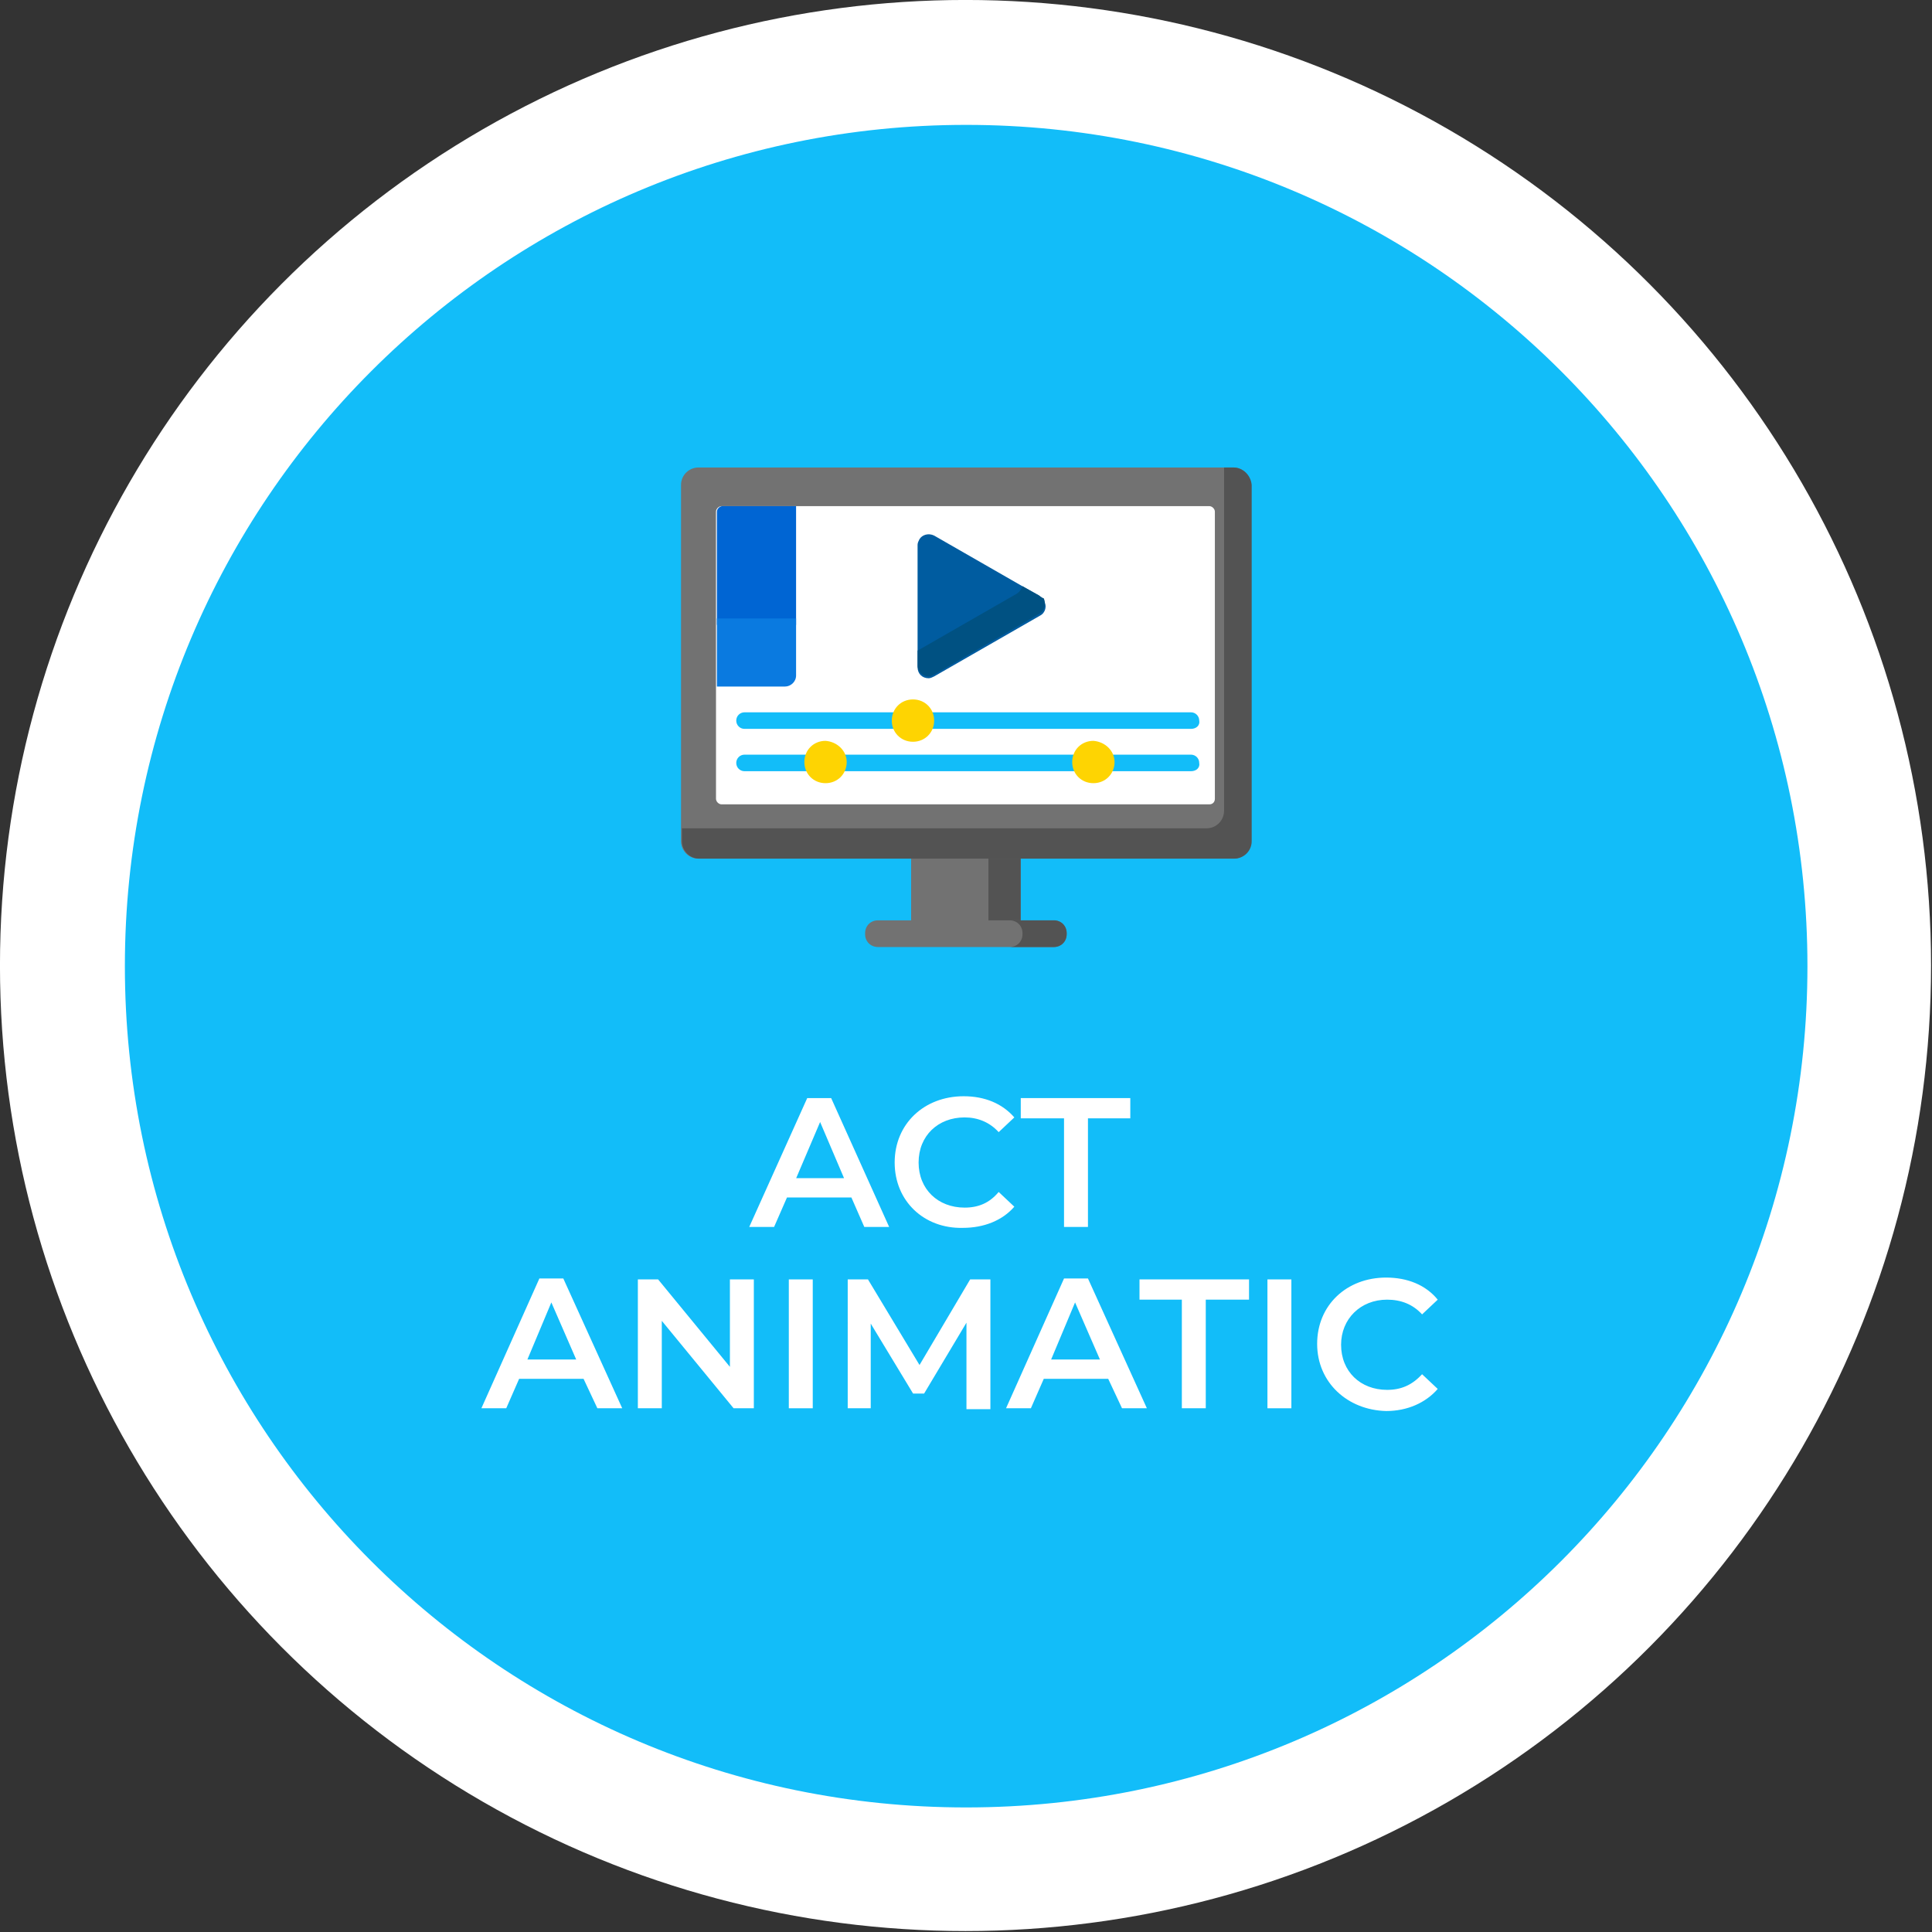
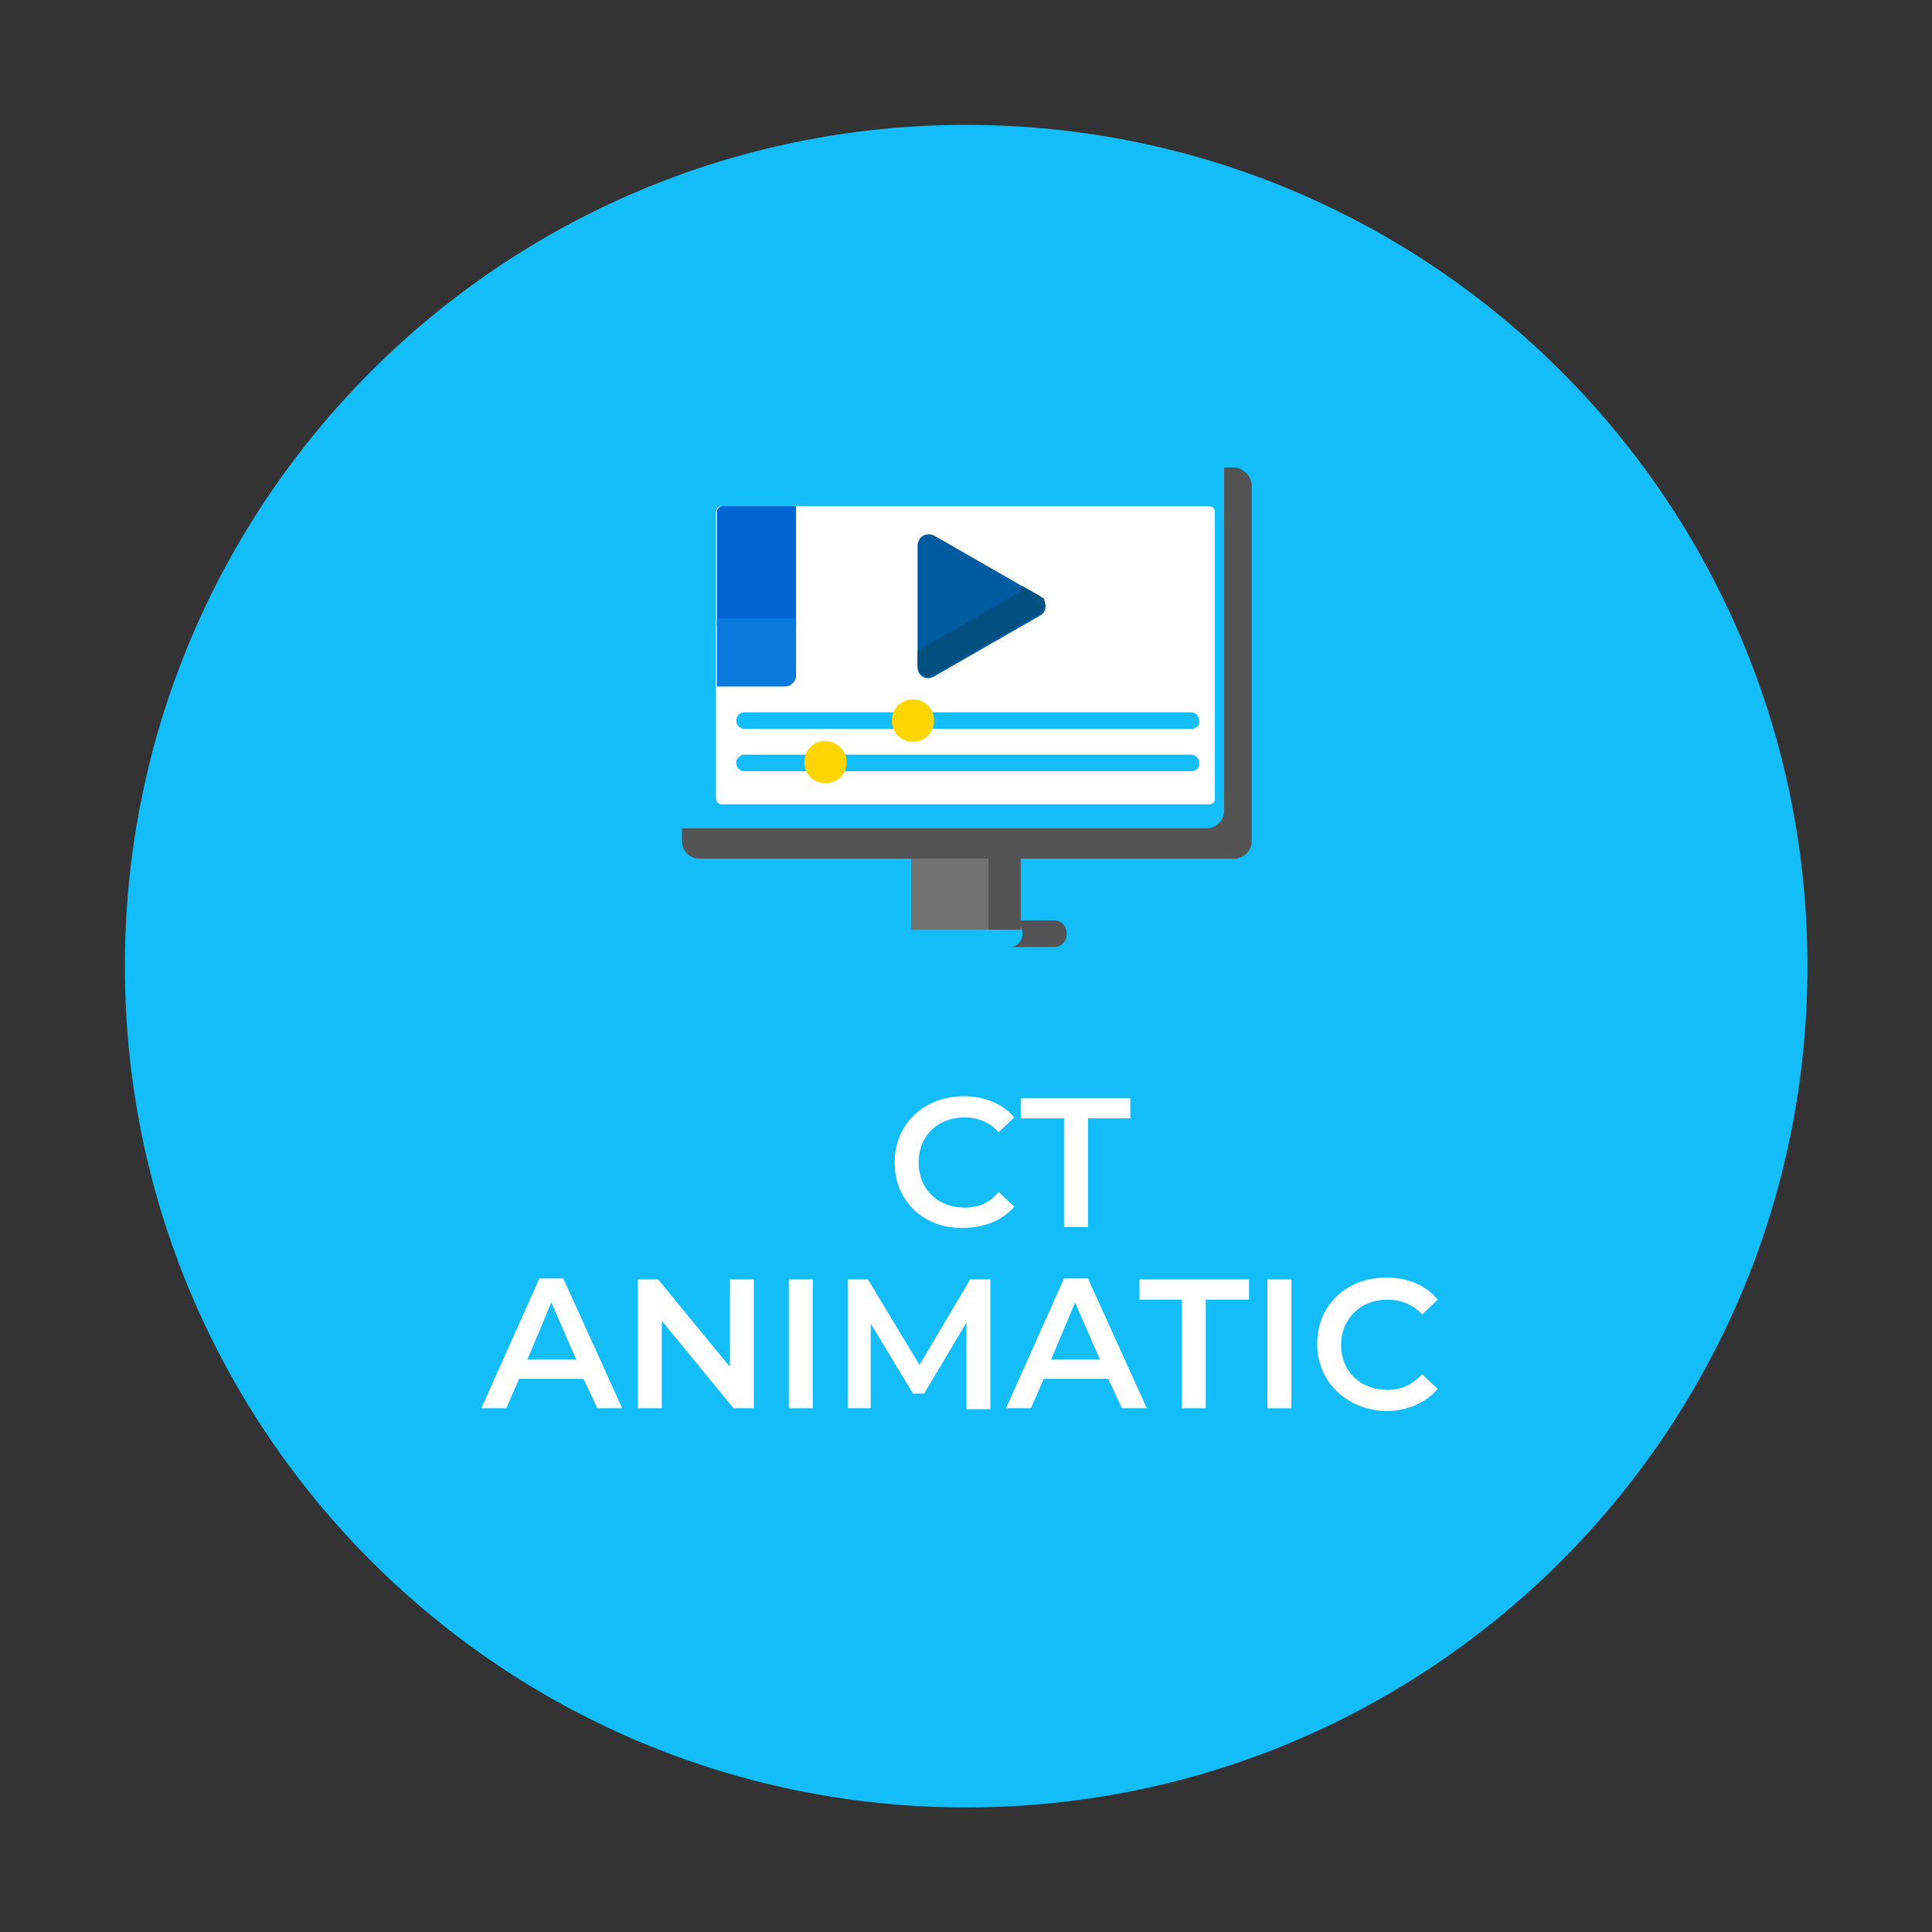
<svg xmlns="http://www.w3.org/2000/svg" version="1.1" id="Layer_1" x="0px" y="0px" viewBox="0 0 209.9 209.9" style="enable-background:new 0 0 209.9 209.9;" xml:space="preserve">
  <rect x="0" y="0" width="209.9" height="209.9" fill="#333333" stroke="none" />
  <style type="text/css">
	.st0{fill:#FFFFFF;}
	.st1{fill:#12BDF9;}
	.st2{enable-background:new    ;}
	.st3{fill:none;}
	.st4{fill:#727272;}
	.st5{fill:#535353;}
	.st6{fill:#0065D3;}
	.st7{fill:#0A7AE0;}
	.st8{fill:#FED402;}
	.st9{fill:#005CA0;}
	.st10{fill:#005182;}
</style>
  <g id="Group_372" transform="translate(-219.133 -2104.133)">
    <g transform="matrix(1, 0, 0, 1, 219.13, 2104.13)">
-       <ellipse id="Ellipse_41-2_00000108275495436607983720000012033236059532270752_" class="st0" cx="104.9" cy="104.9" rx="104.9" ry="104.9" />
-     </g>
+       </g>
    <path id="Path_2024_00000068637668646669075110000009318014483245457047_" class="st1" d="M415.5,2209.1   c0,50.5-40.9,91.4-91.4,91.4s-91.4-40.9-91.4-91.4s40.9-91.4,91.4-91.4C374.6,2117.7,415.5,2158.6,415.5,2209.1" />
  </g>
  <g class="st2">
-     <path class="st0" d="M92.5,130.1h-7l-1.4,3.2h-2.7l6.3-14h2.6l6.3,14h-2.7L92.5,130.1z M91.7,128l-2.6-6.1l-2.6,6.1H91.7z" />
    <path class="st0" d="M97.2,126.3c0-4.2,3.2-7.2,7.5-7.2c2.3,0,4.2,0.8,5.5,2.3l-1.7,1.6c-1-1.1-2.3-1.6-3.7-1.6c-2.9,0-5,2-5,4.9   s2.1,4.9,5,4.9c1.5,0,2.7-0.5,3.7-1.7l1.7,1.6c-1.3,1.5-3.3,2.3-5.6,2.3C100.4,133.5,97.2,130.5,97.2,126.3z" />
    <path class="st0" d="M115.5,121.5h-4.6v-2.2h11.9v2.2h-4.6v11.8h-2.6v-11.8H115.5z" />
  </g>
  <rect x="-0.1" y="-0.1" class="st3" width="210" height="210" />
  <g class="st2">
    <path class="st0" d="M63.4,149.8h-7L55,153h-2.7l6.3-14.1h2.6l6.4,14.1h-2.7L63.4,149.8z M62.6,147.7l-2.7-6.2l-2.6,6.2H62.6z" />
    <path class="st0" d="M81.9,139V153h-2.2l-7.8-9.5v9.5h-2.6V139h2.2l7.8,9.5V139H81.9z" />
    <path class="st0" d="M85.7,139h2.6V153h-2.6V139z" />
    <path class="st0" d="M105,153l0-9.3l-4.6,7.7h-1.2l-4.6-7.6v9.2h-2.5V139h2.2l5.6,9.3l5.5-9.3h2.2l0,14.1H105z" />
    <path class="st0" d="M120.4,149.8h-7L112,153h-2.7l6.3-14.1h2.6l6.4,14.1h-2.7L120.4,149.8z M119.5,147.7l-2.7-6.2l-2.6,6.2H119.5z   " />
    <path class="st0" d="M128.5,141.2h-4.7V139h11.9v2.2h-4.7V153h-2.6V141.2z" />
    <path class="st0" d="M137.7,139h2.6V153h-2.6V139z" />
    <path class="st0" d="M143.1,146c0-4.2,3.2-7.2,7.5-7.2c2.3,0,4.3,0.8,5.6,2.4l-1.7,1.6c-1-1.1-2.3-1.6-3.8-1.6c-2.9,0-5,2.1-5,4.9   c0,2.9,2.1,4.9,5,4.9c1.5,0,2.7-0.5,3.8-1.7l1.7,1.6c-1.3,1.5-3.3,2.4-5.6,2.4C146.4,153.2,143.1,150.2,143.1,146z" />
  </g>
  <g id="Group_512" transform="translate(-704.711 -2535.412)">
    <rect id="Rectangle_254" x="803.7" y="2626.2" class="st4" width="11.9" height="10.2" />
    <rect id="Rectangle_255" x="812.1" y="2626.2" class="st5" width="3.5" height="10.2" />
-     <path id="Path_2531" class="st4" d="M838.7,2586.2h-58.1c-1,0-1.9,0.8-1.9,1.9l0,0v38.7c0,1,0.8,1.9,1.9,1.9l0,0h58.1   c1,0,1.9-0.8,1.9-1.9l0,0v-38.7C840.6,2587,839.7,2586.2,838.7,2586.2" />
    <path id="Path_2532" class="st5" d="M838.7,2586.2h-1v37.3c0,1-0.8,1.9-1.9,1.9h-57v1.4c0,1,0.8,1.9,1.9,1.9l0,0h58.1   c1,0,1.9-0.8,1.9-1.9l0,0v-38.7C840.6,2587,839.7,2586.2,838.7,2586.2" />
-     <path id="Path_2533" class="st4" d="M800.1,2635.4h19.1c0.8,0,1.4,0.6,1.4,1.4v0.1c0,0.8-0.6,1.4-1.4,1.4h-19.1   c-0.8,0-1.4-0.6-1.4-1.4v-0.1C798.7,2636,799.3,2635.4,800.1,2635.4" />
    <path id="Path_2534" class="st5" d="M819.2,2635.4h-4.8c0.8,0,1.4,0.6,1.4,1.4v0.1c0,0.8-0.6,1.4-1.4,1.4h4.8   c0.8,0,1.4-0.6,1.4-1.4v-0.1C820.6,2636,820,2635.4,819.2,2635.4" />
    <path id="Path_2535" class="st0" d="M836.1,2622.8h-53c-0.3,0-0.6-0.3-0.6-0.6V2591c0-0.3,0.3-0.6,0.6-0.6h53   c0.3,0,0.6,0.3,0.6,0.6v31.2C836.7,2622.5,836.5,2622.8,836.1,2622.8" />
    <path id="Path_2536" class="st6" d="M791.2,2603.3h-8.6V2591c0-0.3,0.3-0.6,0.6-0.6h8V2603.3z" />
    <path id="Path_2538" class="st7" d="M790,2610h-7.4v-7.4h8.6v6.2C791.2,2609.5,790.6,2610,790,2610L790,2610" />
    <path id="Path_2539" class="st1" d="M834.1,2619.2h-48.5c-0.5,0-0.9-0.4-0.9-0.9s0.4-0.9,0.9-0.9h48.5c0.5,0,0.9,0.4,0.9,0.9   C835.1,2618.8,834.7,2619.2,834.1,2619.2" />
-     <path id="Path_2540" class="st8" d="M825.8,2618.2c0,1.3-1,2.3-2.3,2.3s-2.3-1-2.3-2.3s1-2.3,2.3-2.3l0,0   C824.8,2616,825.8,2617,825.8,2618.2" />
    <path id="Path_2541" class="st8" d="M796.7,2618.2c0,1.3-1,2.3-2.3,2.3s-2.3-1-2.3-2.3s1-2.3,2.3-2.3l0,0   C795.7,2616,796.7,2617,796.7,2618.2" />
    <path id="Path_2542" class="st1" d="M834.1,2614.6h-48.5c-0.5,0-0.9-0.4-0.9-0.9s0.4-0.9,0.9-0.9h48.5c0.5,0,0.9,0.4,0.9,0.9   C835.1,2614.2,834.7,2614.6,834.1,2614.6" />
    <path id="Path_2543" class="st8" d="M806.2,2613.7c0,1.3-1,2.3-2.3,2.3s-2.3-1-2.3-2.3s1-2.3,2.3-2.3S806.2,2612.4,806.2,2613.7   L806.2,2613.7" />
    <path id="Path_2544" class="st9" d="M817.7,2600.2l-11.5-6.6c-0.6-0.3-1.3-0.1-1.6,0.4c-0.1,0.2-0.2,0.4-0.2,0.6v13.3   c0,0.7,0.5,1.2,1.2,1.2c0.2,0,0.4-0.1,0.6-0.2l11.5-6.6c0.6-0.3,0.8-1.1,0.4-1.6C818,2600.4,817.9,2600.3,817.7,2600.2" />
    <path id="Path_2545" class="st10" d="M817.6,2600.1l-1.8-1c-0.1,0.3-0.3,0.6-0.6,0.8l-10.8,6.2v1.6c0,0.7,0.6,1.2,1.2,1.2   c0.2,0,0.4-0.1,0.6-0.2l11.4-6.6c0.6-0.3,0.8-1.1,0.5-1.7C818,2600.4,817.8,2600.3,817.6,2600.1" />
  </g>
</svg>